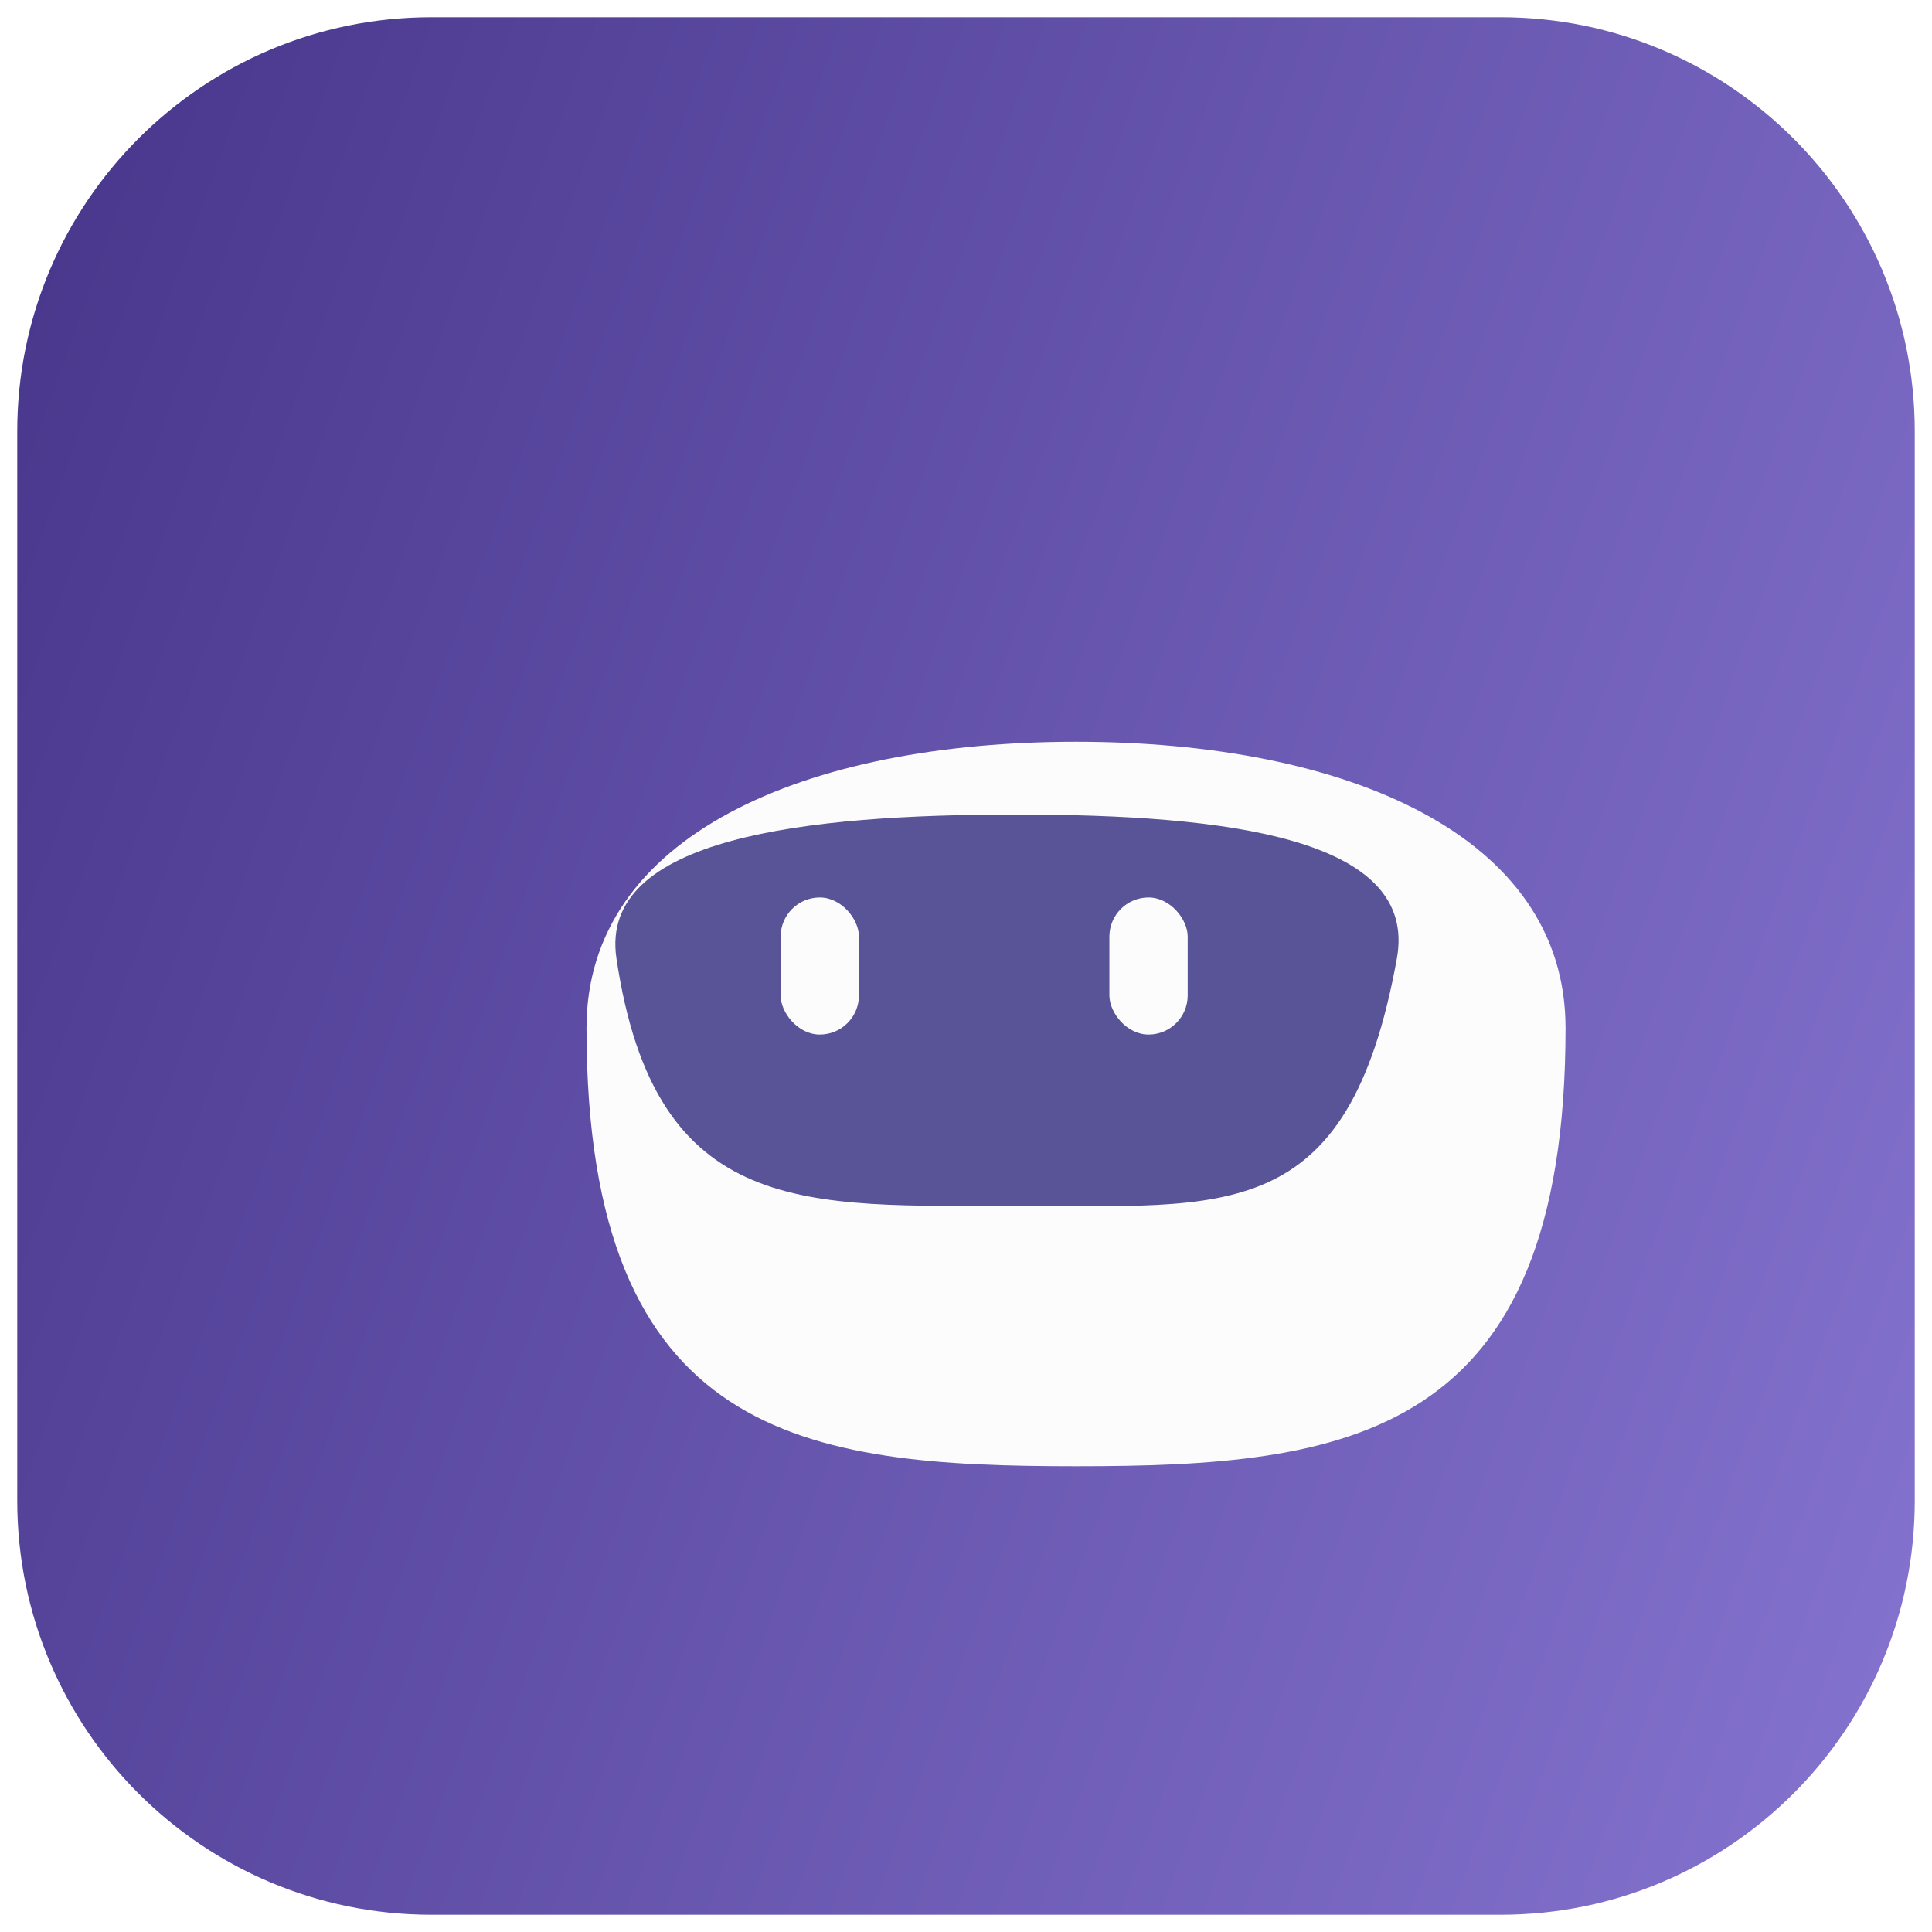
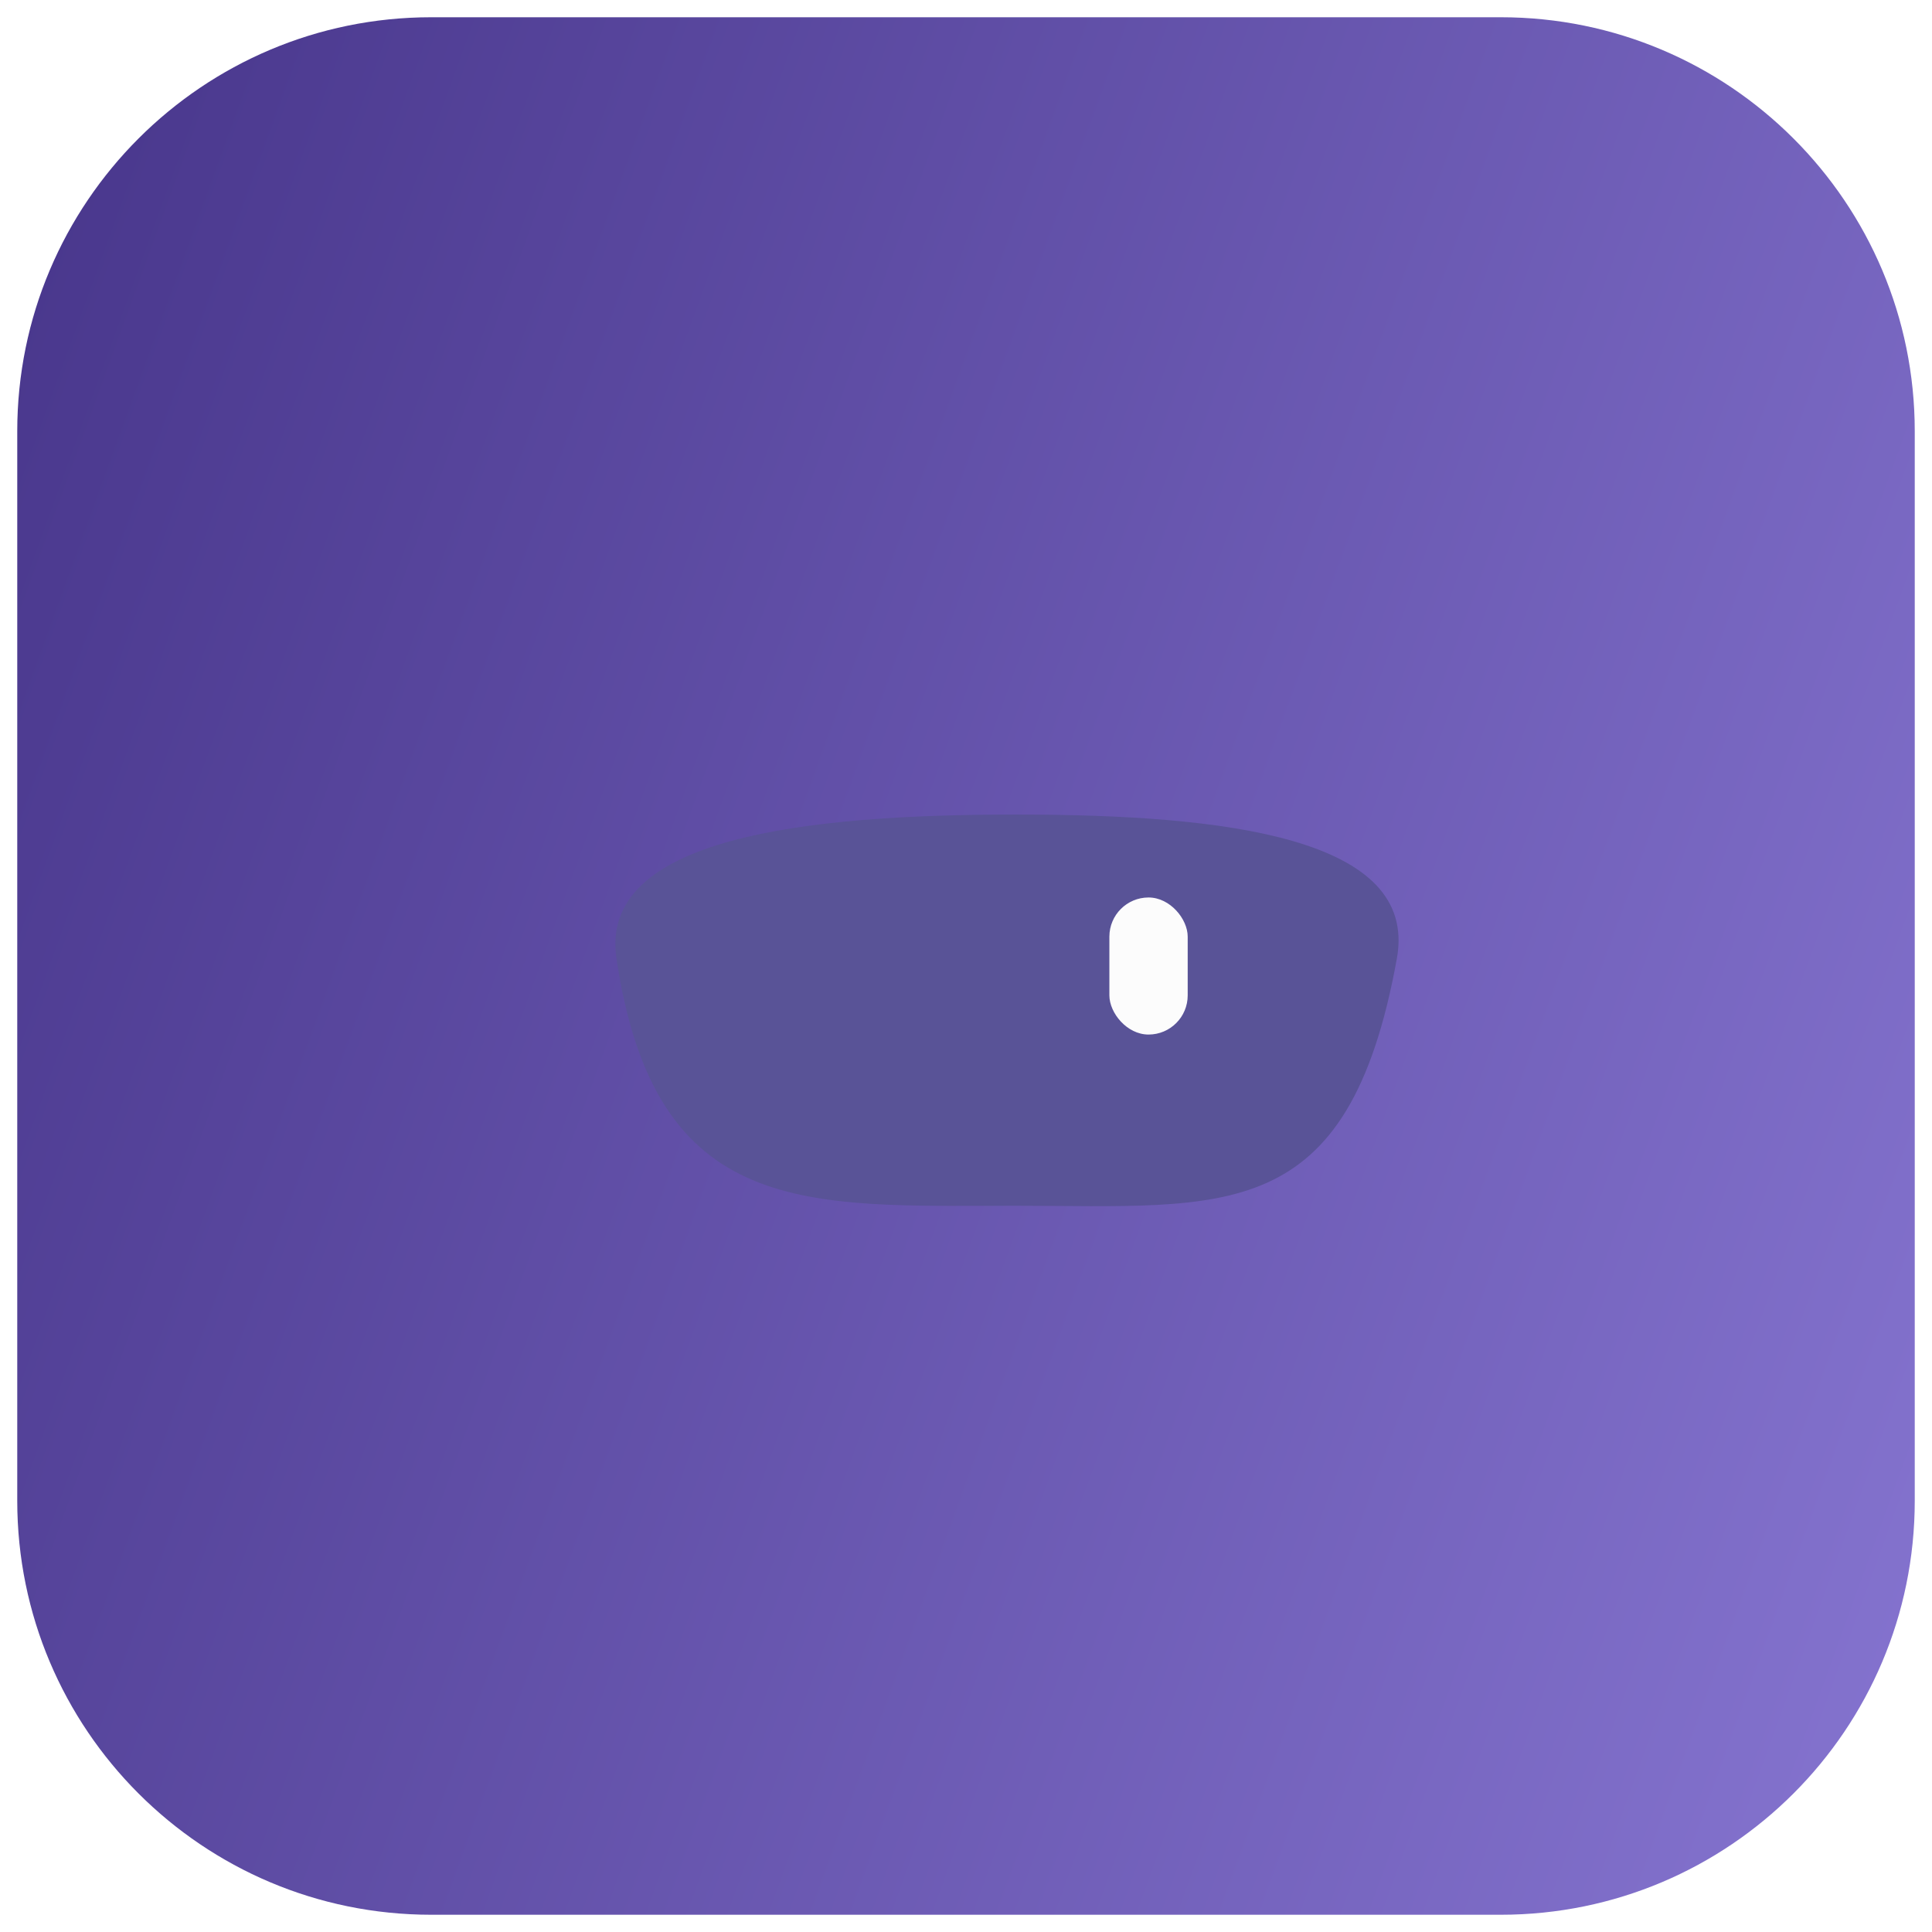
<svg xmlns="http://www.w3.org/2000/svg" width="40" height="40" viewBox="0 0 56 55" fill="none">
  <path d="M0.5 12C0.5 5.373 5.873 0 12.5 0H43.5C50.127 0 55.5 5.373 55.5 12V43C55.5 49.627 50.127 55 43.5 55H12.5C5.873 55 0.5 49.627 0.5 43V12Z" fill="url(#paint0_linear_374_1626)" />
  <g filter="url(#filter0_d_374_1626)">
-     <path d="M42.378 25.296C42.378 37.222 36.026 38 28.189 38C20.353 38 14 37.222 14 25.296C14 19.712 20.353 17 28.189 17C36.026 17 42.378 19.712 42.378 25.296Z" fill="#FCFCFC" />
-   </g>
+     </g>
  <g filter="url(#filter1_i_374_1626)">
-     <path d="M39.489 26.282C38.081 34.066 34.521 33.45 28.454 33.45C22.387 33.45 17.995 33.845 16.868 26.282C16.344 22.765 22.387 22.11 28.454 22.11C34.521 22.11 40.124 22.776 39.489 26.282Z" fill="#595397" />
+     <path d="M39.489 26.282C38.081 34.066 34.521 33.45 28.454 33.45C22.387 33.45 17.995 33.845 16.868 26.282C16.344 22.765 22.387 22.11 28.454 22.11C34.521 22.11 40.124 22.776 39.489 26.282" fill="#595397" />
  </g>
  <rect x="32.156" y="25.514" width="2.27" height="3.973" rx="1.135" fill="#FCFCFC" />
-   <rect x="22.627" y="25.514" width="2.27" height="3.973" rx="1.135" fill="#FCFCFC" />
  <defs>
    <filter id="filter0_d_374_1626" x="11.3" y="15.3" width="39.778" height="32.4" filterUnits="userSpaceOnUse" color-interpolation-filters="sRGB">
      <feFlood flood-opacity="0" result="BackgroundImageFix" />
      <feColorMatrix in="SourceAlpha" type="matrix" values="0 0 0 0 0 0 0 0 0 0 0 0 0 0 0 0 0 0 127 0" result="hardAlpha" />
      <feOffset dx="3" dy="4" />
      <feGaussianBlur stdDeviation="2.85" />
      <feComposite in2="hardAlpha" operator="out" />
      <feColorMatrix type="matrix" values="0 0 0 0 0 0 0 0 0 0 0 0 0 0 0 0 0 0 0.2 0" />
      <feBlend mode="normal" in2="BackgroundImageFix" result="effect1_dropShadow_374_1626" />
      <feBlend mode="normal" in="SourceGraphic" in2="effect1_dropShadow_374_1626" result="shape" />
    </filter>
    <filter id="filter1_i_374_1626" x="16.836" y="22.11" width="23.703" height="12.351" filterUnits="userSpaceOnUse" color-interpolation-filters="sRGB">
      <feFlood flood-opacity="0" result="BackgroundImageFix" />
      <feBlend mode="normal" in="SourceGraphic" in2="BackgroundImageFix" result="shape" />
      <feColorMatrix in="SourceAlpha" type="matrix" values="0 0 0 0 0 0 0 0 0 0 0 0 0 0 0 0 0 0 127 0" result="hardAlpha" />
      <feOffset dx="1" dy="1" />
      <feGaussianBlur stdDeviation="1.1" />
      <feComposite in2="hardAlpha" operator="arithmetic" k2="-1" k3="1" />
      <feColorMatrix type="matrix" values="0 0 0 0 0 0 0 0 0 0 0 0 0 0 0 0 0 0 0.11 0" />
      <feBlend mode="normal" in2="shape" result="effect1_innerShadow_374_1626" />
    </filter>
    <linearGradient id="paint0_linear_374_1626" x1="-1.842" y1="-4.316" x2="81.921" y2="26.059" gradientUnits="userSpaceOnUse">
      <stop stop-color="#443287" />
      <stop offset="1" stop-color="#9382DF" />
    </linearGradient>
  </defs>
</svg>